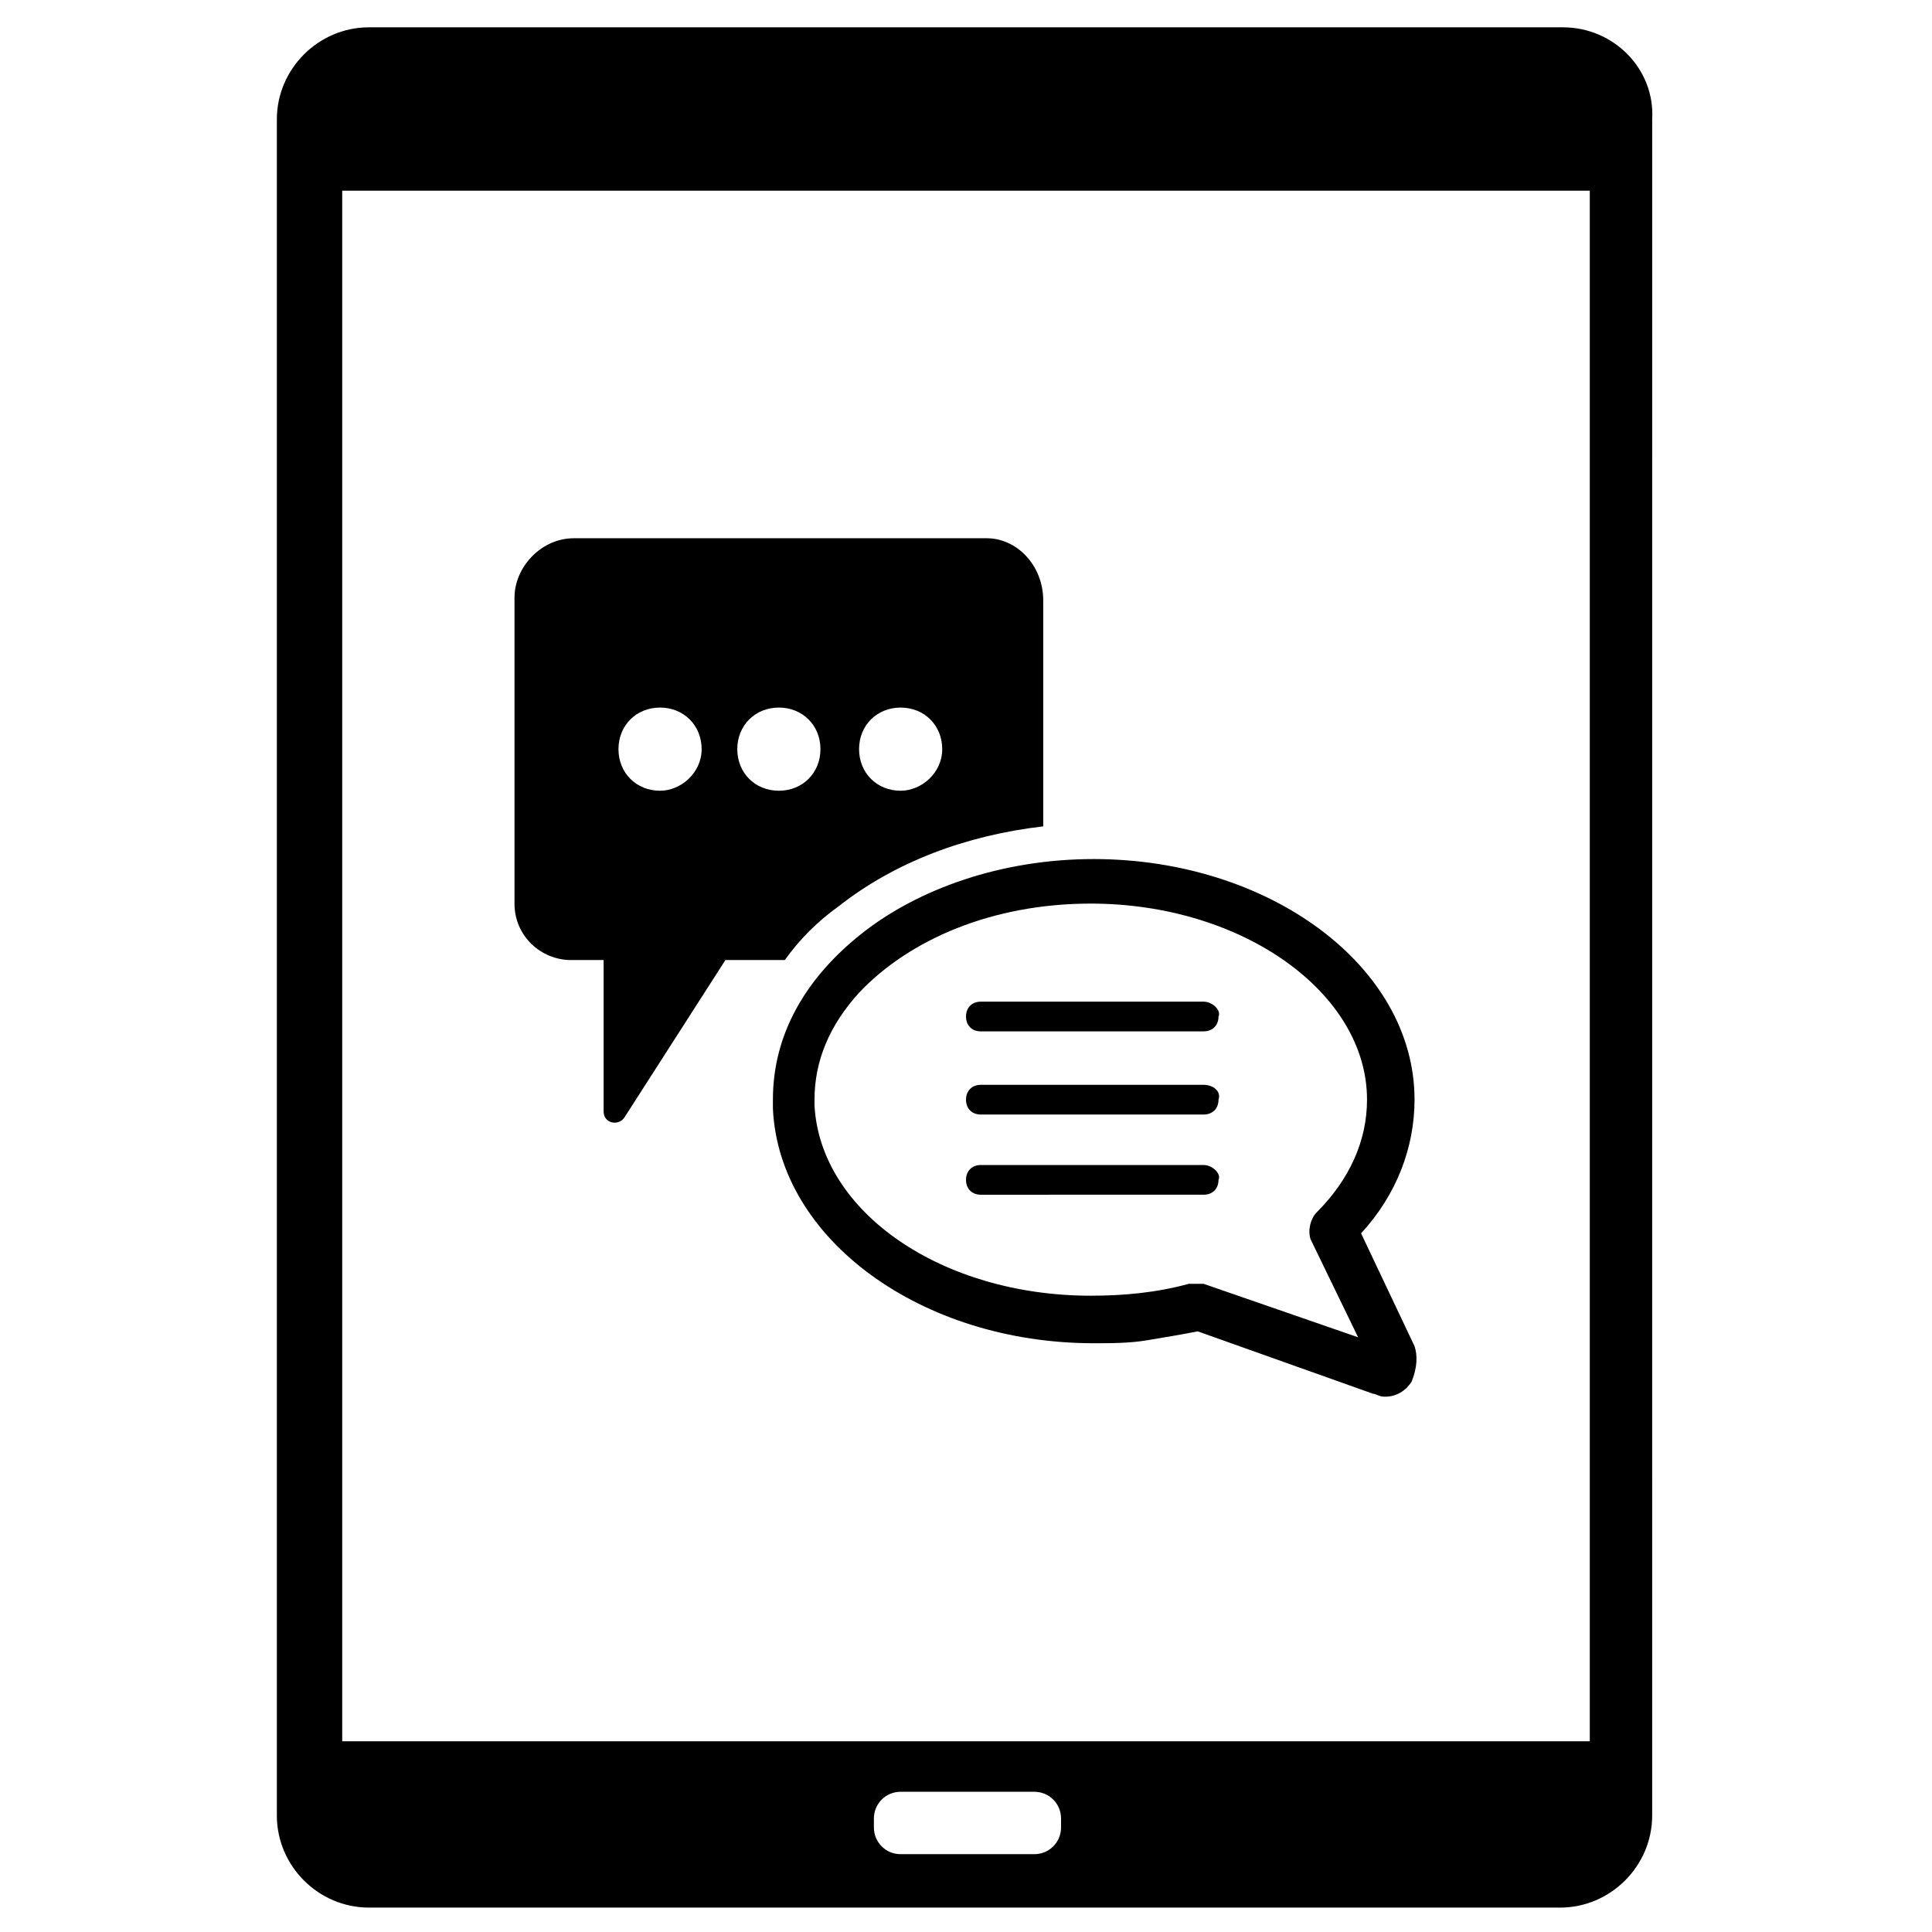
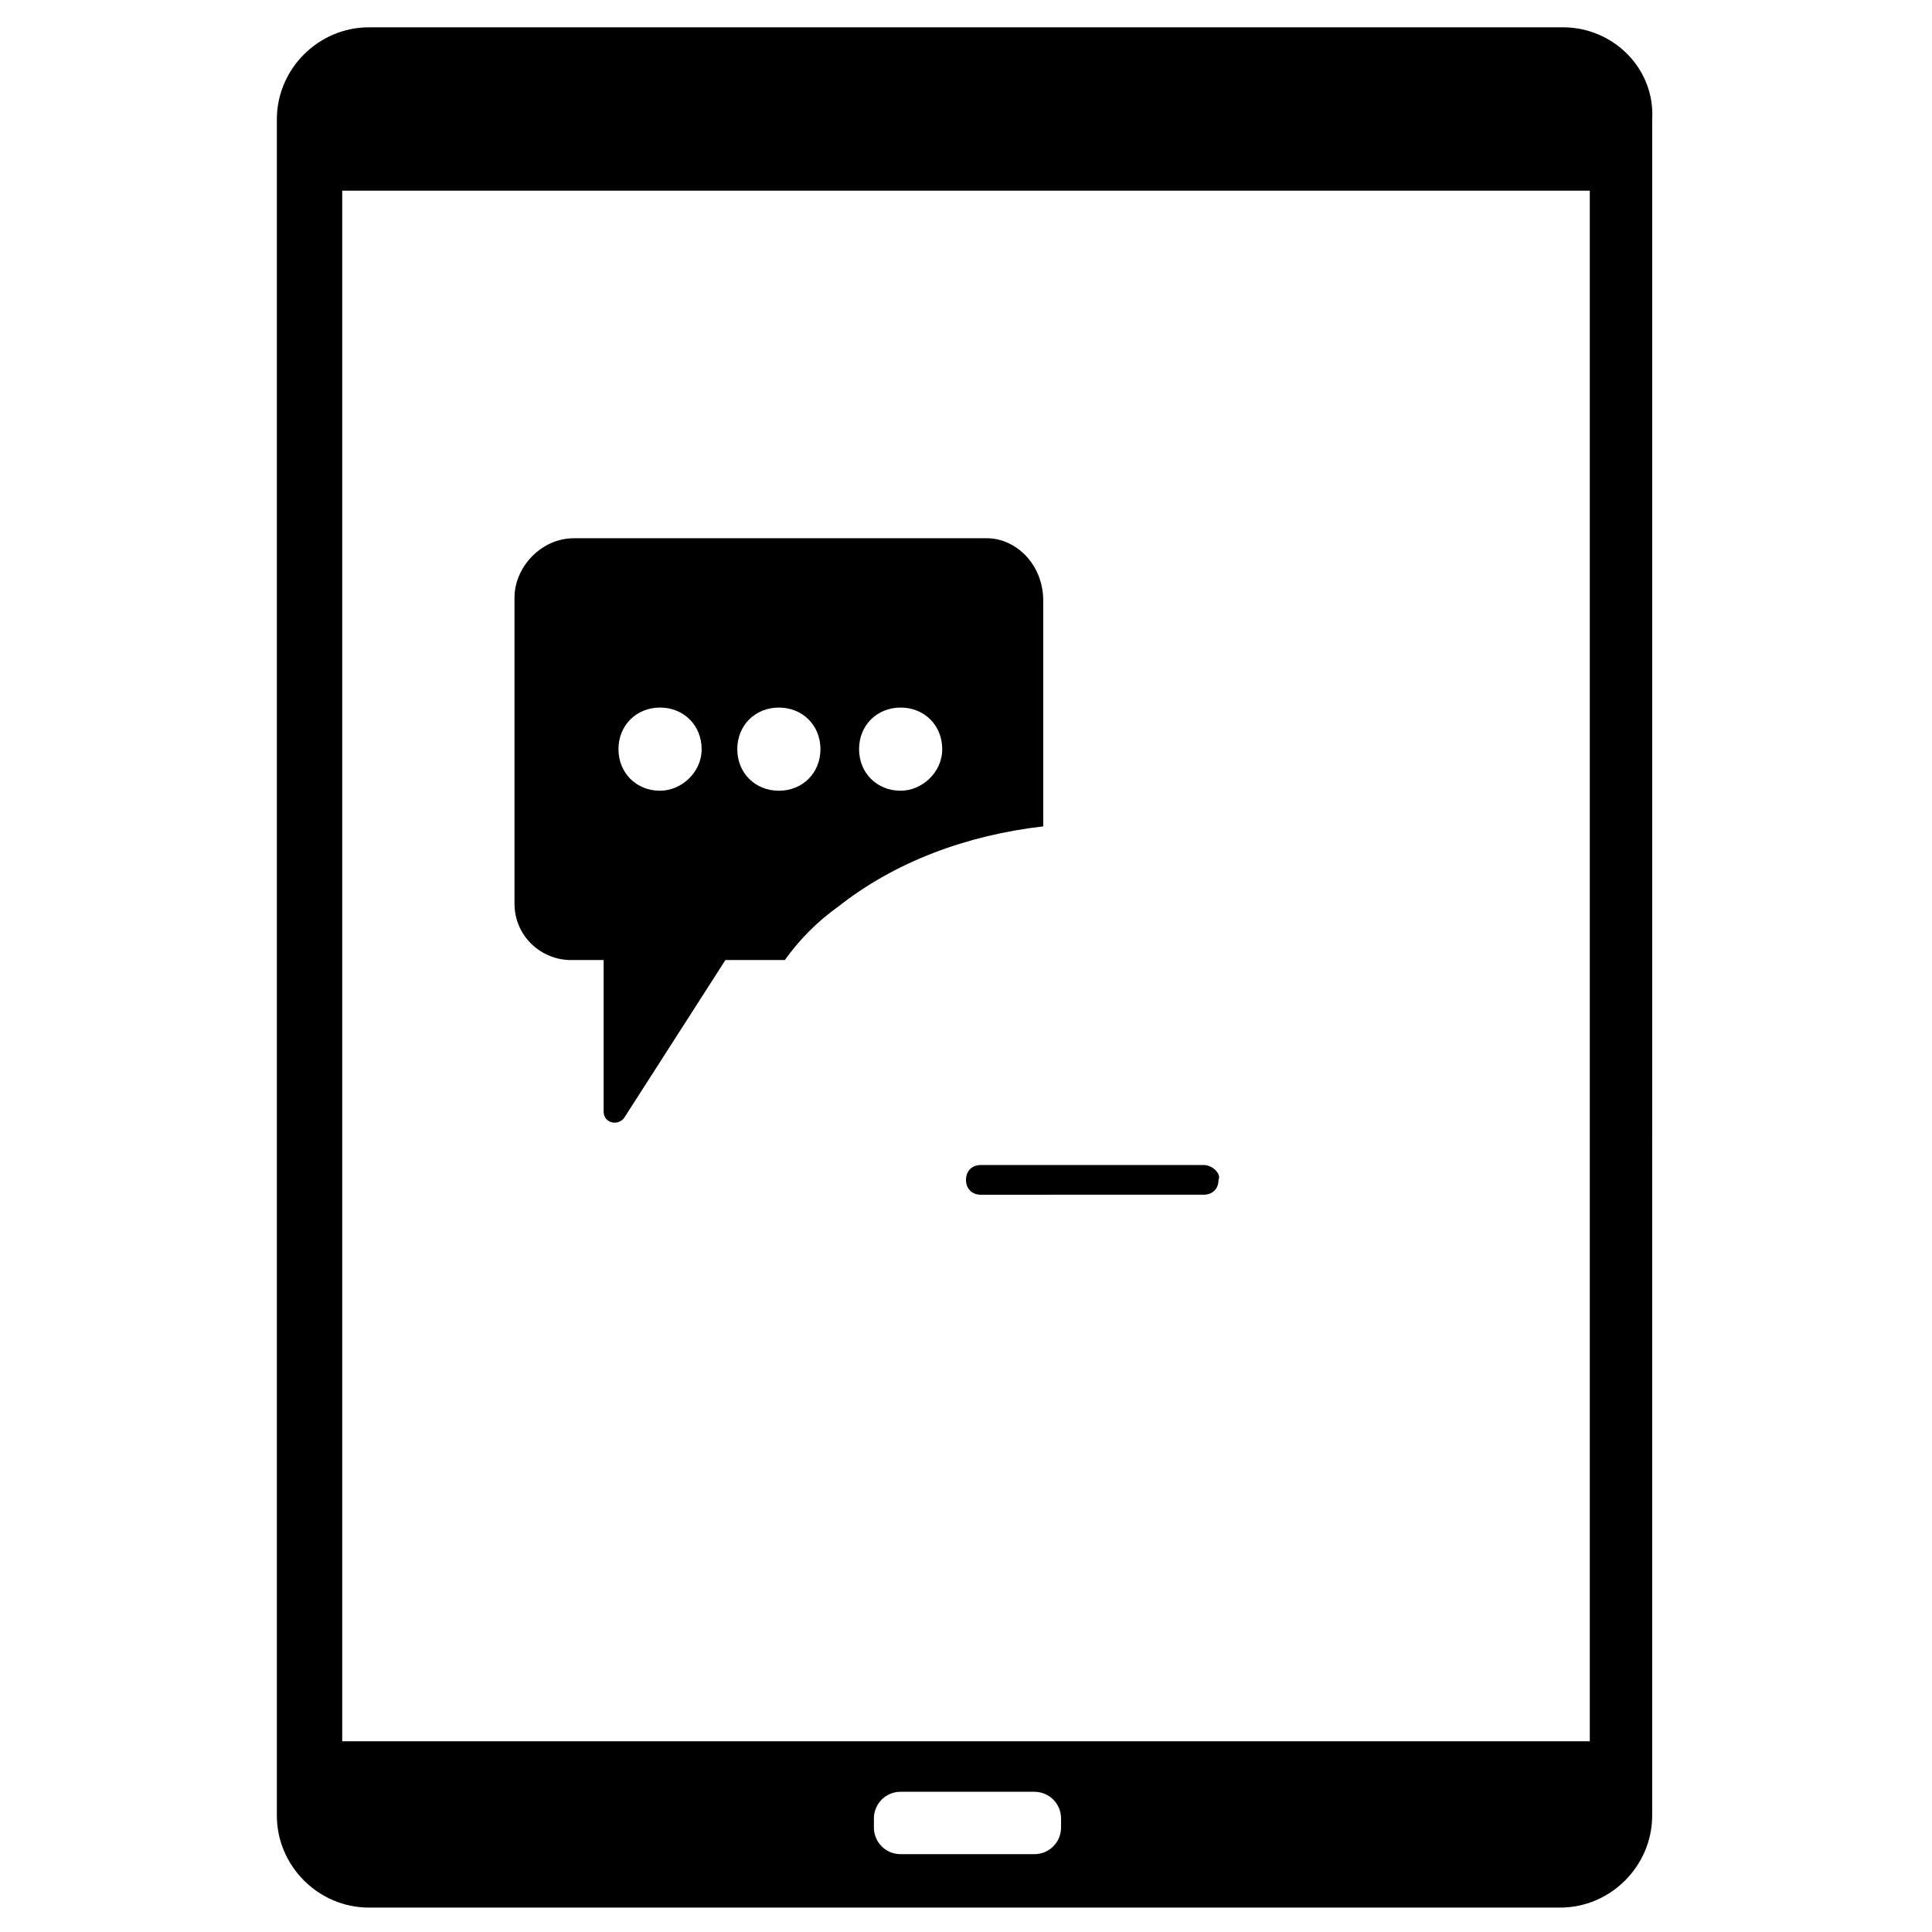
<svg xmlns="http://www.w3.org/2000/svg" fill="#000000" width="800px" height="800px" version="1.1" viewBox="144 144 512 512">
  <g>
    <path d="m558.23 151.24h-316.46c-13.383 0-24.402 11.02-24.402 24.402v449.49c0 13.383 11.02 24.402 24.402 24.402h315.67c13.383 0 24.402-11.02 24.402-24.402l0.004-449.49c0.785-13.383-10.234-24.402-23.617-24.402zm-133.04 477.05c0 3.938-3.148 7.086-7.086 7.086h-35.426c-3.938 0-7.086-3.148-7.086-7.086v-2.363c0-3.938 3.148-7.086 7.086-7.086h35.426c3.938 0 7.086 3.148 7.086 7.086zm140.12-22.832h-330.62v-410.92h330.62z" />
    <path d="m405.51 286.64h-109.42c-3.938 0-7.871 1.574-11.02 4.723-2.363 2.363-4.723 6.297-4.723 11.02v81.082c0 8.66 7.086 14.957 14.957 14.957h8.66v40.148c0 3.148 3.938 3.938 5.512 1.574l26.766-41.723h15.742c3.938-5.512 8.66-10.234 14.168-14.168 14.957-11.809 33.852-18.895 54.316-21.254v-59.828c0-9.445-7.082-16.531-14.957-16.531zm-86.59 66.914c-6.297 0-11.02-4.723-11.02-11.02s4.723-11.02 11.02-11.02 11.02 4.723 11.02 11.02-5.512 11.02-11.02 11.02zm31.488 0c-6.297 0-11.02-4.723-11.02-11.02s4.723-11.02 11.02-11.02 11.02 4.723 11.02 11.02-4.723 11.02-11.02 11.02zm32.273 0c-6.297 0-11.02-4.723-11.02-11.02s4.723-11.02 11.02-11.02c6.297 0 11.02 4.723 11.02 11.02s-5.508 11.02-11.02 11.02z" />
    <path d="m462.98 452.74h-59.039c-2.363 0-3.938 1.574-3.938 3.938 0 2.363 1.574 3.938 3.938 3.938l59.039-0.004c2.363 0 3.938-1.574 3.938-3.938 0.785-1.574-1.578-3.934-3.938-3.934z" />
-     <path d="m462.98 431.49h-59.039c-2.363 0-3.938 1.574-3.938 3.938s1.574 3.938 3.938 3.938l59.039-0.004c2.363 0 3.938-1.574 3.938-3.938 0.785-2.359-1.578-3.934-3.938-3.934z" />
-     <path d="m462.98 409.45h-59.039c-2.363 0-3.938 1.574-3.938 3.938 0 2.363 1.574 3.938 3.938 3.938l59.039-0.004c2.363 0 3.938-1.574 3.938-3.938 0.785-1.574-1.578-3.934-3.938-3.934z" />
-     <path d="m518.87 500.76-14.172-29.914c9.445-10.234 14.168-22.828 14.168-35.426 0-35.426-38.574-63.762-85.02-63.762-24.402 0-46.445 7.871-61.402 19.68-14.957 11.809-23.617 26.766-23.617 44.082v2.363c1.574 34.637 39.359 62.188 85.02 62.188 4.723 0 9.445 0 14.168-0.789 4.723-0.789 9.445-1.574 13.383-2.363l46.445 16.531c0.789 0 1.574 0.789 3.148 0.789 3.148 0 5.512-1.574 7.086-3.938 1.578-3.934 1.578-7.082 0.793-9.441zm-55.891-16.531h-2.363-1.574c-8.66 2.363-17.32 3.148-25.977 3.148-39.359 0-71.637-22.043-73.211-50.383v-1.574c0-10.234 3.938-19.68 11.809-28.34 13.383-14.168 35.426-23.617 61.402-23.617 40.148 0 73.211 23.617 73.211 51.957 0 11.02-4.723 21.254-13.383 29.914-1.574 1.574-2.363 4.723-1.574 7.086l12.594 25.977z" />
  </g>
</svg>